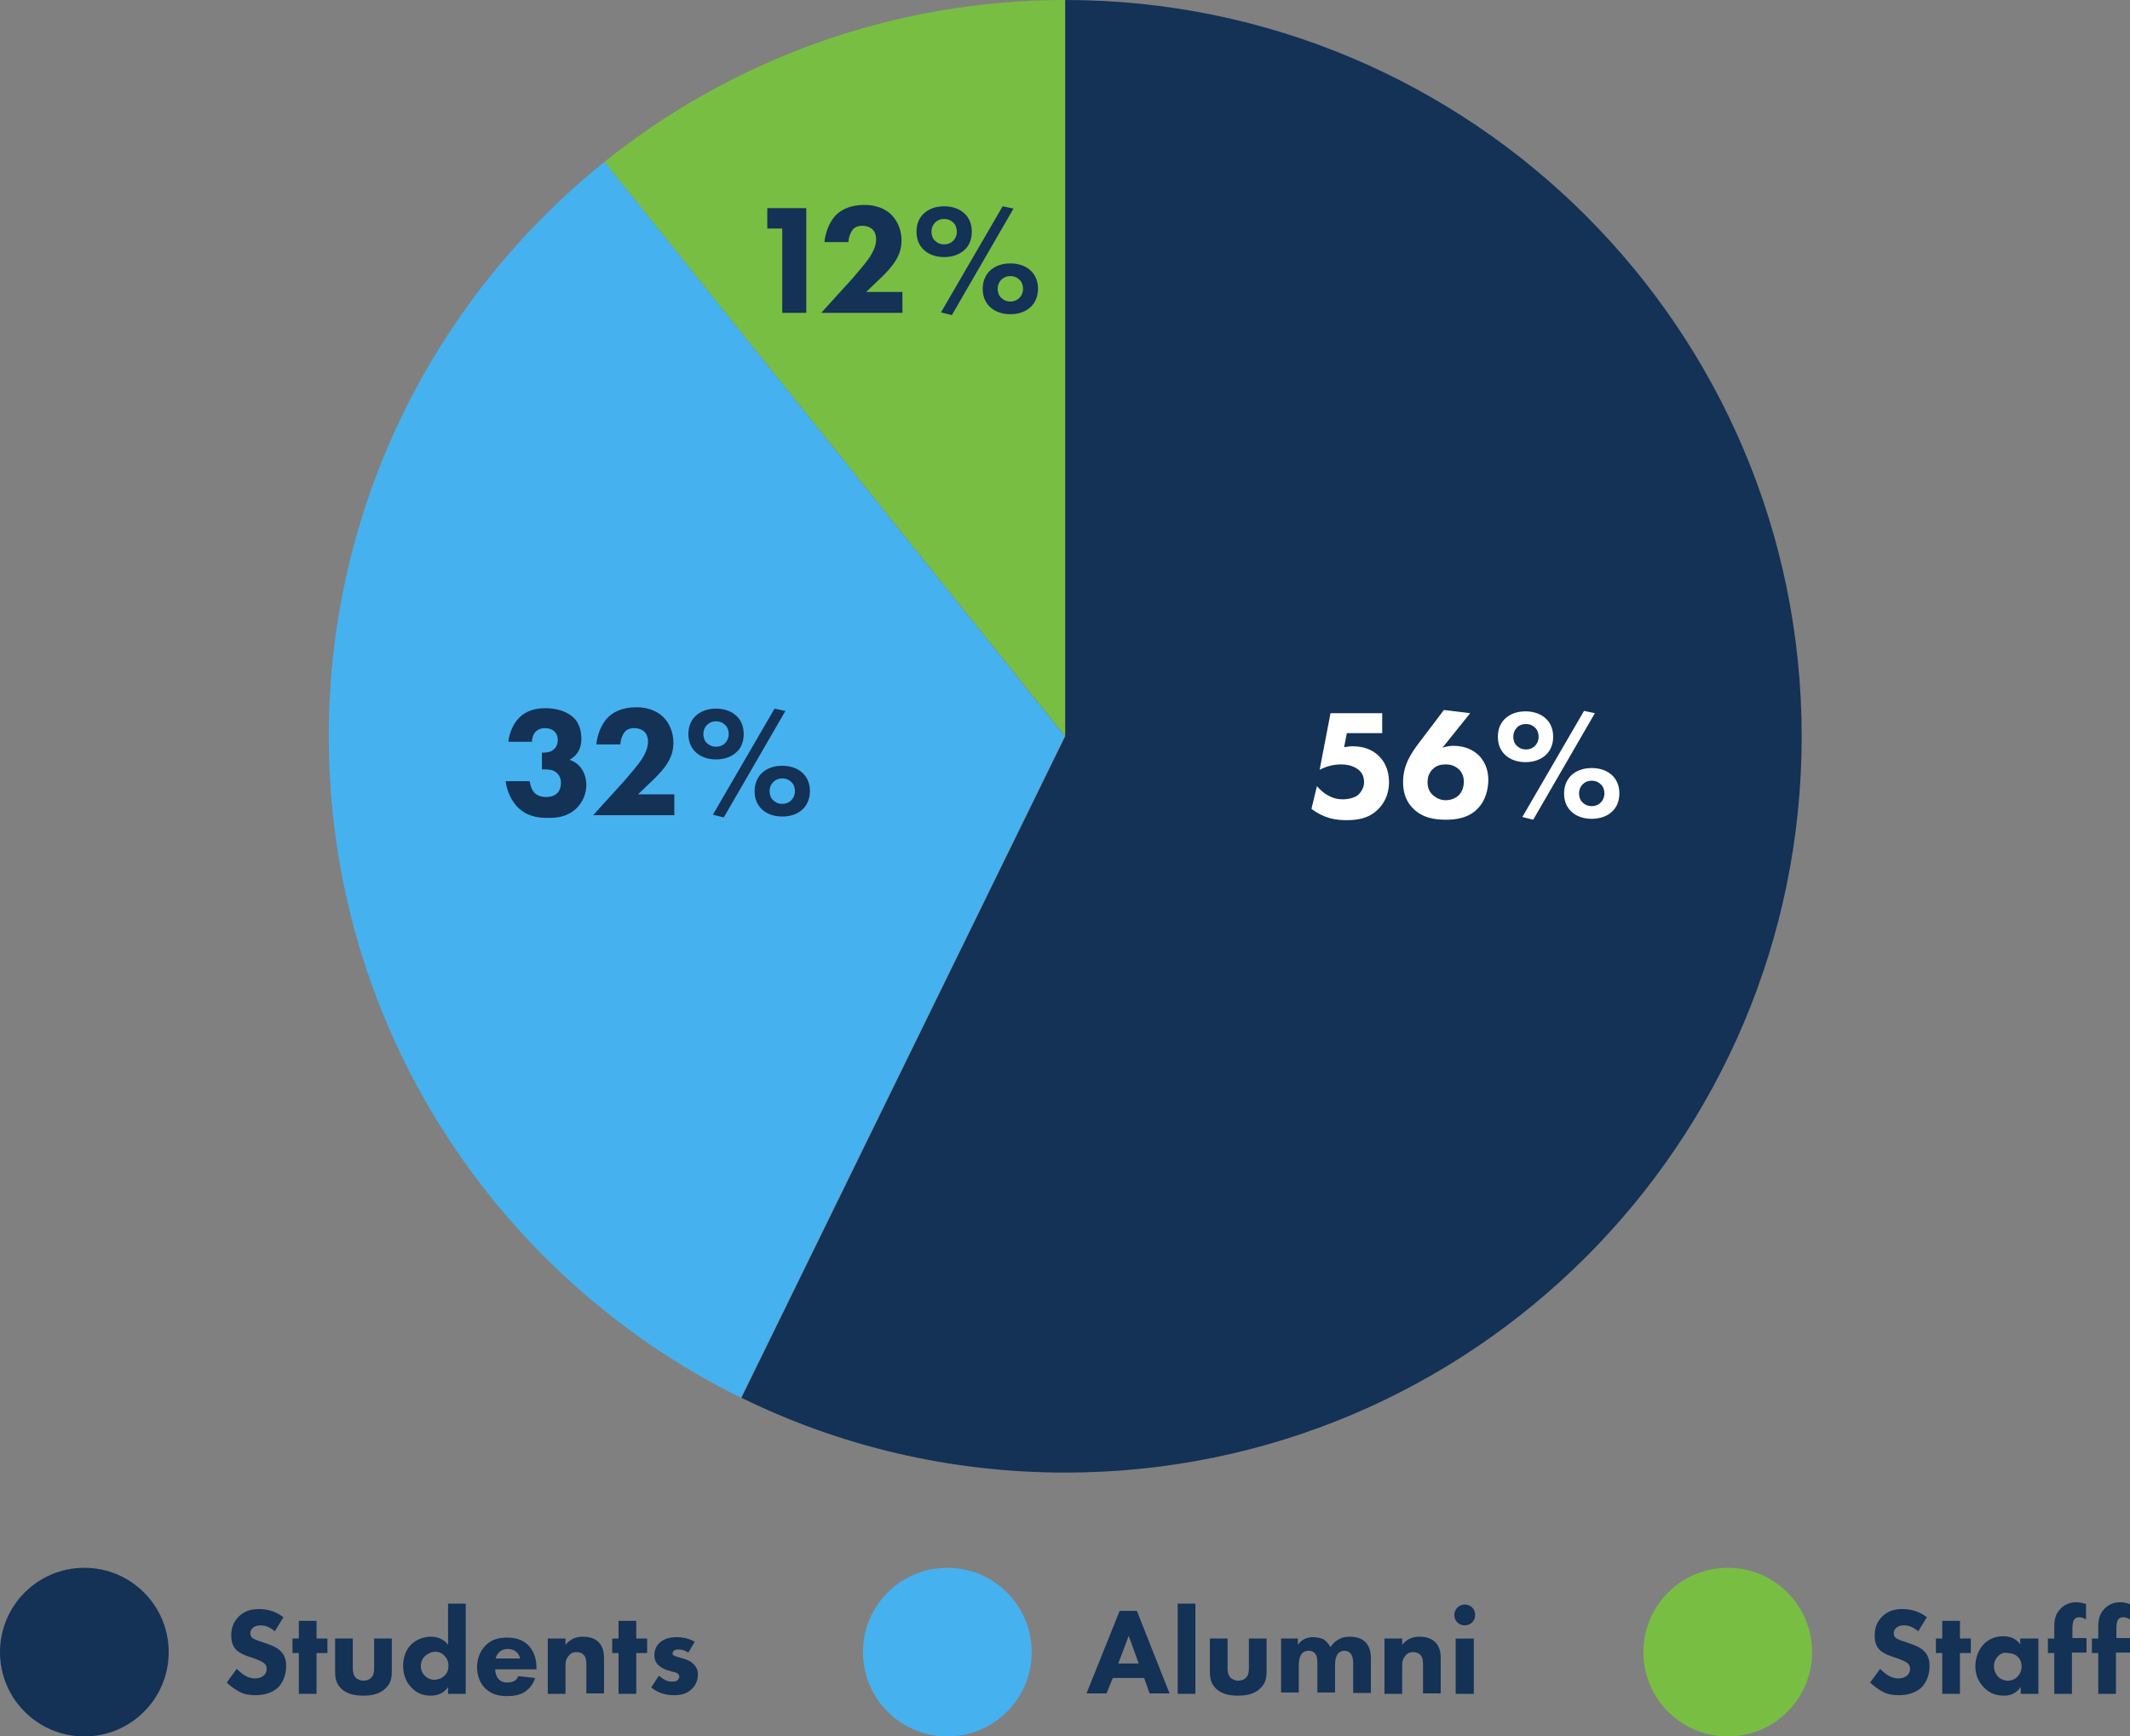
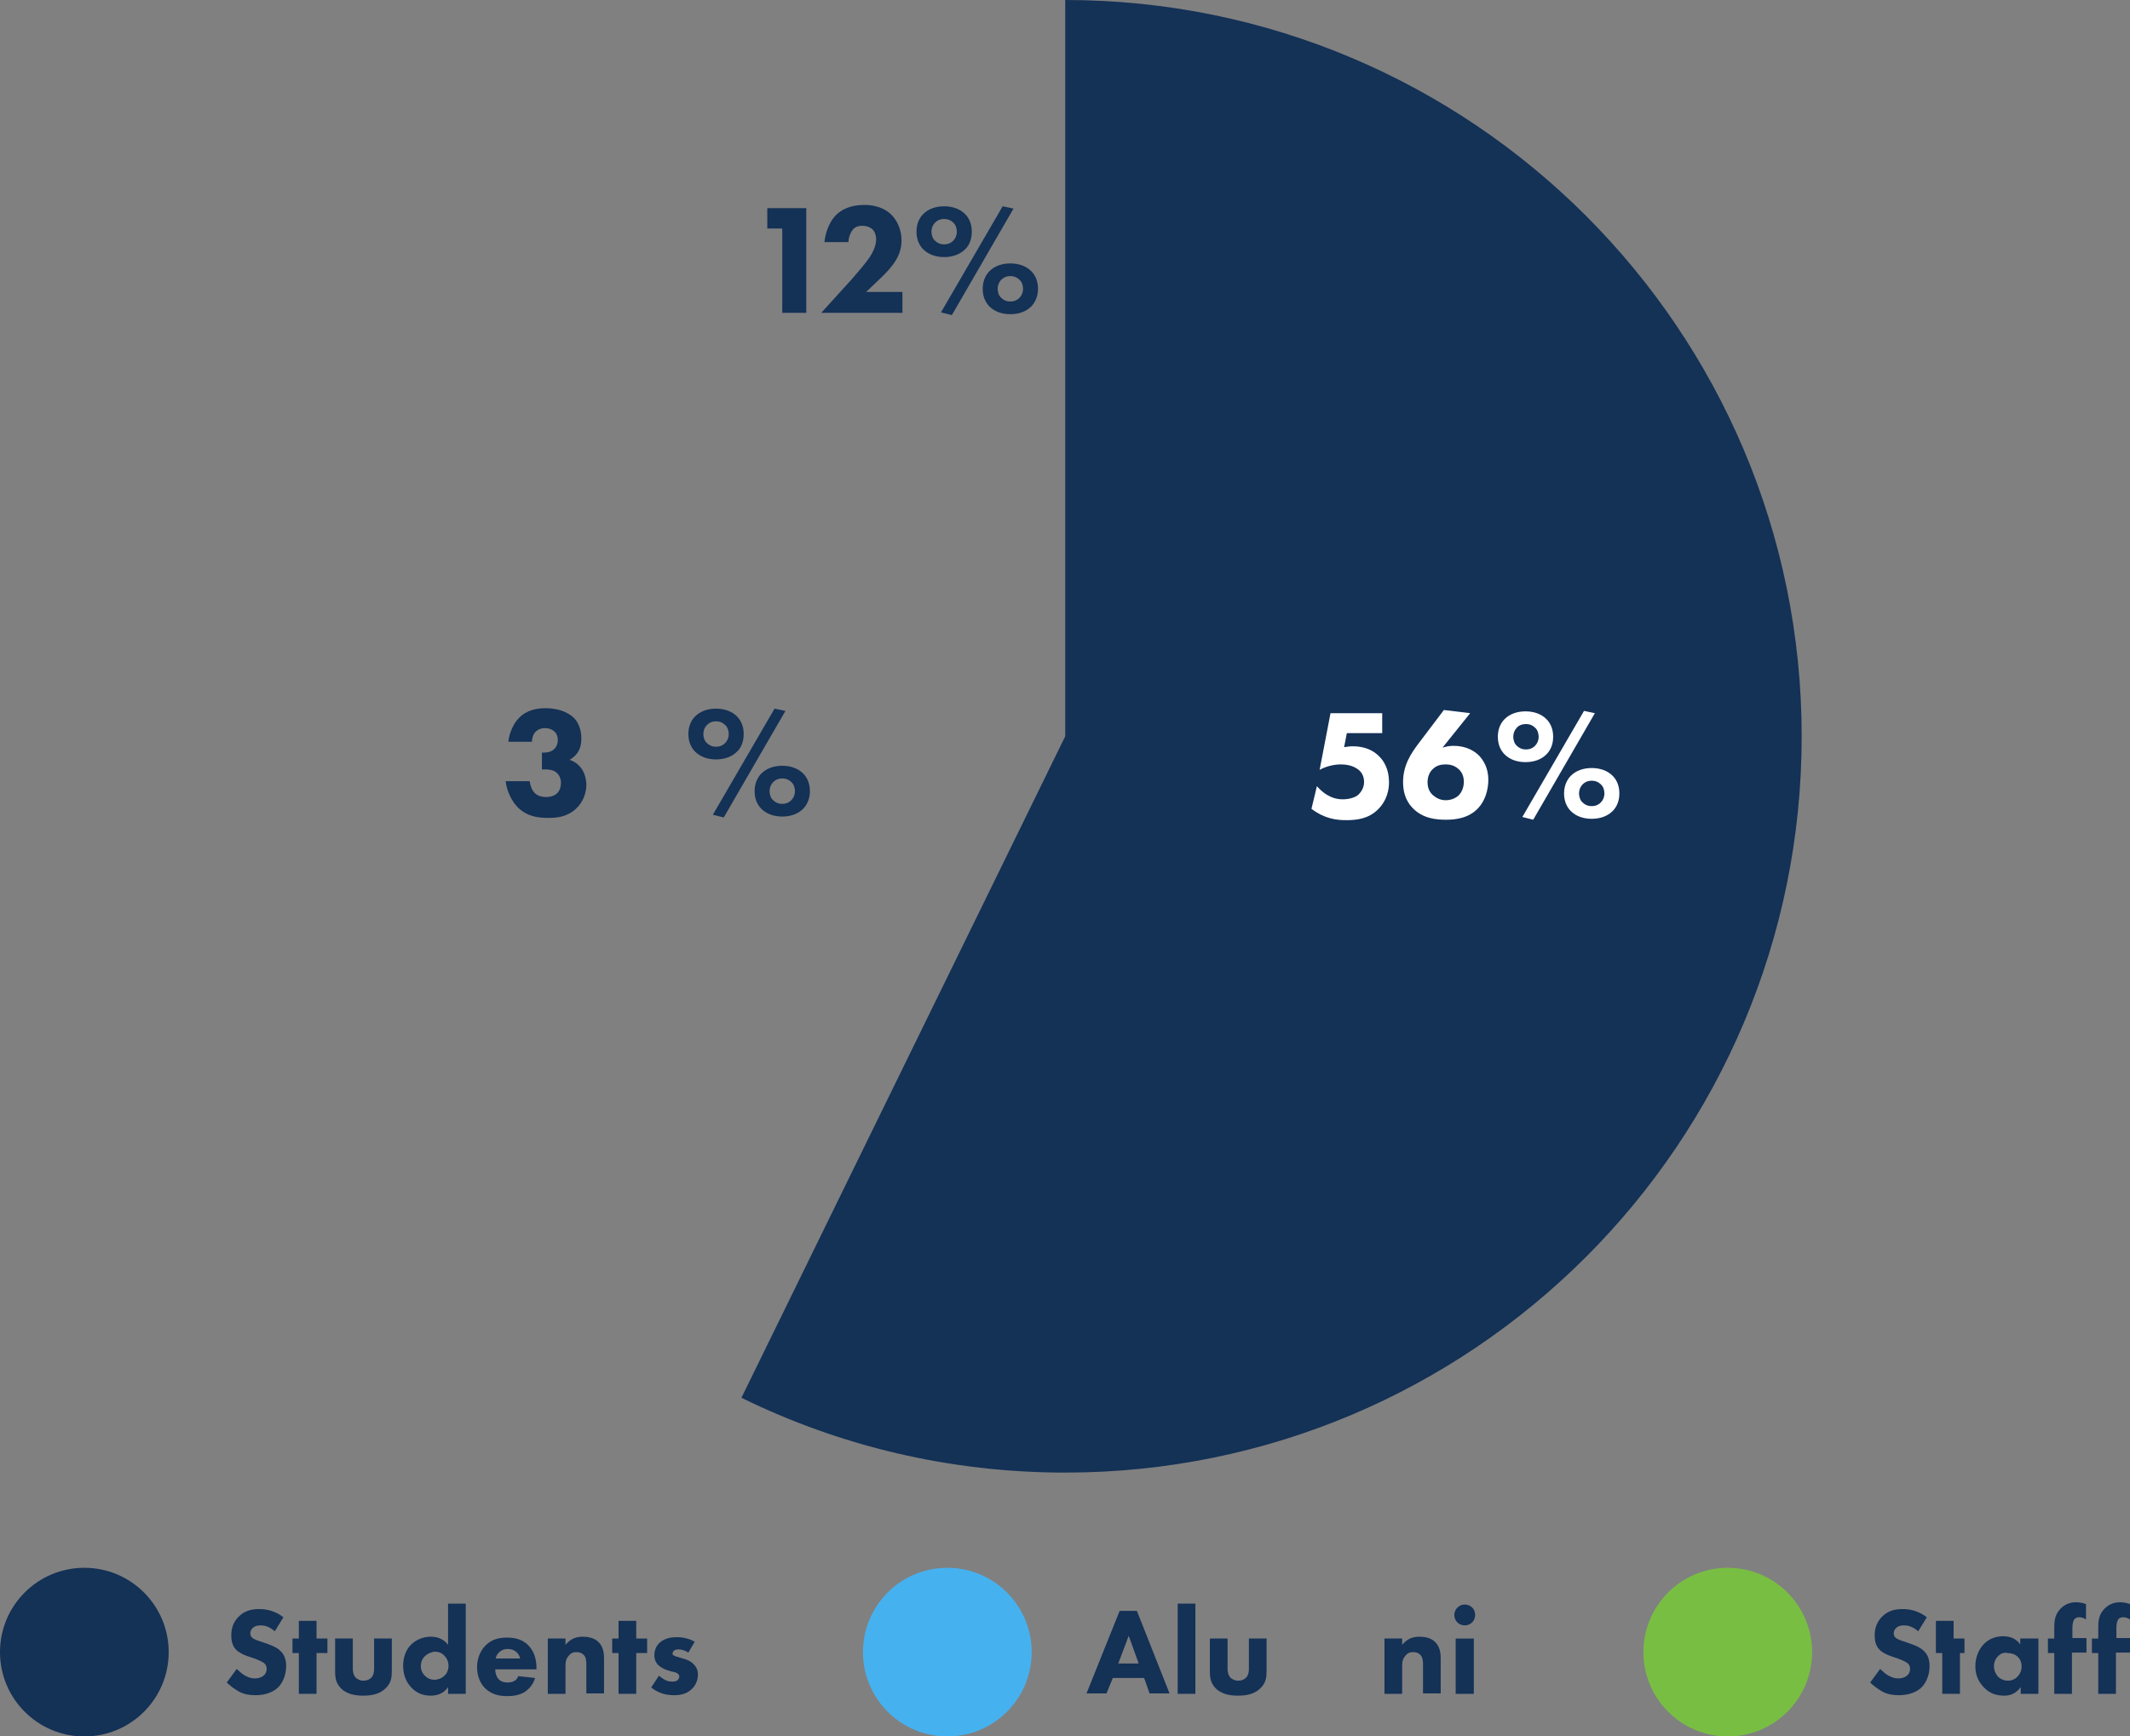
<svg xmlns="http://www.w3.org/2000/svg" version="1.1" x="0px" y="0px" viewBox="0 0 469.7 382.9" style="enable-background:new 0 0 469.7 382.9;" xml:space="preserve">
  <rect x="0" y="0" width="469.7" height="382.9" fill="#808080" stroke="none" />
  <style type="text/css">
	.st0{display:none;}
	.st1{fill:#78BE43;}
	.st2{fill:#143156;}
	.st3{fill:#46B1EF;}
	.st4{fill:#FFFFFF;}
	.st5{fill:#58595B;}
	.st6{fill:#3C3C3D;}
	.st7{fill:none;stroke:#D7D8DA;stroke-width:1.194;}
	.st8{fill:none;stroke:#51AEE1;stroke-width:5;}
	.st9{fill:none;stroke:#78BE43;stroke-width:5;}
	.st10{fill:none;stroke:#002A4E;stroke-width:5;}
</style>
  <g id="Guides" class="st0">
</g>
  <g id="BG_Images">
</g>
  <g id="Layer_1">
    <g>
-       <path class="st1" d="M234.9,162.4V0c-38.4,0-73.8,13.4-101.6,35.7L234.9,162.4L234.9,162.4z" />
      <path class="st2" d="M234.9,0v162.4l0,0l0,0l-71.4,145.9c21.6,10.6,45.8,16.5,71.4,16.5c89.7,0,162.4-72.7,162.4-162.4    S324.5,0,234.9,0z" />
-       <path class="st3" d="M72.5,162.4c0,64,37.1,119.4,90.9,145.9l71.4-145.9L133.3,35.7C96.2,65.5,72.5,111.2,72.5,162.4z" />
      <rect x="117.9" y="235.3" transform="matrix(0.44 -0.898 0.898 0.44 -99.789 310.636)" class="st2" width="162.4" height="0" />
    </g>
    <g>
      <g>
        <circle class="st2" cx="18.6" cy="364.4" r="18.6" />
        <g>
          <path class="st2" d="M60.6,359.8c-1.4-1.2-2.5-1.3-3.1-1.3c-0.6,0-1.3,0.1-1.8,0.6c-0.3,0.3-0.5,0.7-0.5,1.1      c0,0.4,0.1,0.8,0.4,1c0.4,0.4,1.1,0.6,2.3,1l1.4,0.5c0.8,0.3,1.8,0.7,2.5,1.4c1.1,1,1.3,2.3,1.3,3.4c0,1.9-0.7,3.5-1.6,4.5      c-1.6,1.7-4,1.9-5.2,1.9c-1.3,0-2.5-0.2-3.6-0.8c-0.9-0.5-2-1.3-2.7-2l2.2-3c0.5,0.5,1.2,1.1,1.7,1.4c0.7,0.4,1.4,0.7,2.3,0.7      c0.5,0,1.3-0.1,1.9-0.6c0.4-0.3,0.7-0.8,0.7-1.5c0-0.6-0.2-1-0.6-1.3c-0.5-0.4-1.6-0.8-2.1-1l-1.5-0.5c-0.8-0.3-1.8-0.7-2.5-1.4      c-1-1-1.1-2.3-1.1-3.2c0-1.6,0.5-3,1.6-4.1c1.3-1.3,2.8-1.7,4.5-1.7c1.3,0,3.3,0.2,5.4,1.8L60.6,359.8z" />
          <path class="st2" d="M69.8,364.6v9h-3.9v-9h-1.4v-3.2h1.4v-3.9h3.9v3.9h2.4v3.2H69.8z" />
          <path class="st2" d="M77.8,361.4v6.7c0,0.5,0.1,1.4,0.7,2c0.3,0.2,0.8,0.6,1.6,0.6c0.7,0,1.3-0.2,1.7-0.6c0.6-0.5,0.7-1.4,0.7-2      v-6.7h3.9v7.1c0,1.4-0.1,2.7-1.4,3.9c-1.4,1.4-3.4,1.6-4.9,1.6c-1.5,0-3.5-0.2-4.9-1.6c-1.1-1.1-1.3-2.3-1.3-3.7v-7.3H77.8z" />
          <path class="st2" d="M102.7,373.6h-3.9v-1.5c-0.6,0.9-1.7,1.9-3.8,1.9c-1.8,0-3.1-0.6-4.2-1.7c-1.3-1.3-1.9-3-1.9-4.9      c0-2,0.7-3.7,1.9-4.8c1.1-1,2.6-1.6,4.2-1.6c1.3,0,2.8,0.4,3.8,1.8v-9.1h3.9V373.6z M93.8,365.2c-0.6,0.5-1,1.3-1,2.3      c0,0.9,0.4,1.7,1,2.2c0.6,0.6,1.4,0.8,2,0.8c0.7,0,1.6-0.3,2.2-0.9c0.5-0.4,0.9-1.2,0.9-2.2c0-1-0.4-1.7-0.9-2.2      c-0.6-0.7-1.4-0.9-2.2-0.9C95.2,364.4,94.5,364.6,93.8,365.2z" />
          <path class="st2" d="M118.3,368.2h-9.1c0,0.7,0.2,1.5,0.7,2.1c0.6,0.7,1.4,0.8,2,0.8c0.6,0,1.2-0.1,1.6-0.4c0.1,0,0.5-0.3,0.8-1      l3.7,0.4c-0.5,1.7-1.6,2.6-2.3,3.1c-1.2,0.7-2.5,0.9-3.8,0.9c-1.8,0-3.4-0.3-4.9-1.7c-1.1-1.1-1.8-2.7-1.8-4.7      c0-1.7,0.6-3.5,1.9-4.8c1.5-1.5,3.3-1.7,4.7-1.7s3.3,0.2,4.8,1.8c1.4,1.5,1.7,3.4,1.7,4.9V368.2z M114.7,365.8      c0-0.1-0.2-0.9-0.8-1.4c-0.4-0.4-1.1-0.7-1.9-0.7c-1,0-1.6,0.4-2,0.8c-0.3,0.3-0.6,0.8-0.7,1.3H114.7z" />
          <path class="st2" d="M120.8,361.4h3.9v1.4c1.2-1.5,2.6-1.8,3.8-1.8c1.1,0,2.5,0.2,3.5,1.2c1.1,1.1,1.2,2.6,1.2,3.6v7.7h-3.9      v-6.2c0-0.8,0-1.8-0.7-2.4c-0.3-0.3-0.8-0.5-1.5-0.5c-0.8,0-1.3,0.3-1.6,0.7c-0.7,0.7-0.8,1.5-0.8,2.3v6.2h-3.9V361.4z" />
          <path class="st2" d="M140.3,364.6v9h-3.9v-9H135v-3.2h1.4v-3.9h3.9v3.9h2.4v3.2H140.3z" />
          <path class="st2" d="M151.8,364.5c-0.6-0.4-1.4-0.7-2.2-0.7c-0.4,0-0.9,0.1-1.1,0.4c-0.1,0.1-0.2,0.4-0.2,0.5      c0,0.3,0.2,0.4,0.4,0.5c0.3,0.2,0.7,0.2,1.2,0.4l1,0.3c0.7,0.2,1.4,0.5,2,1.1c0.7,0.7,1,1.4,1,2.3c0,1.6-0.7,2.6-1.3,3.2      c-1.2,1.2-2.7,1.4-4,1.4c-1.6,0-3.4-0.4-5-1.7l1.7-2.6c0.4,0.3,0.9,0.7,1.3,0.9c0.5,0.3,1.1,0.4,1.6,0.4c0.2,0,0.9,0,1.2-0.3      c0.2-0.2,0.4-0.5,0.4-0.8c0-0.2-0.1-0.5-0.4-0.7c-0.3-0.2-0.6-0.3-1.2-0.4l-1-0.3c-0.7-0.2-1.4-0.6-2-1.1      c-0.6-0.6-0.9-1.3-0.9-2.2c0-1.2,0.5-2.2,1.2-2.8c1.1-1,2.6-1.2,3.7-1.2c1.8,0,3.1,0.5,4,1L151.8,364.5z" />
        </g>
      </g>
      <g>
        <circle class="st3" cx="208.9" cy="364.4" r="18.6" />
        <g>
          <path class="st2" d="M252.3,370.1h-6.9l-1.4,3.4h-4.4l7.3-18.2h3.8l7.2,18.2h-4.4L252.3,370.1z M251.1,366.9l-2.2-6.1l-2.3,6.1      H251.1z" />
          <path class="st2" d="M263.6,353.7v19.9h-3.9v-19.9H263.6z" />
          <path class="st2" d="M270.7,361.4v6.7c0,0.5,0.1,1.4,0.7,2c0.3,0.2,0.8,0.6,1.6,0.6c0.7,0,1.3-0.2,1.7-0.6      c0.6-0.5,0.7-1.4,0.7-2v-6.7h3.9v7.1c0,1.4-0.1,2.7-1.4,3.9c-1.4,1.4-3.4,1.6-4.9,1.6c-1.5,0-3.5-0.2-4.9-1.6      c-1.1-1.1-1.3-2.3-1.3-3.7v-7.3H270.7z" />
-           <path class="st2" d="M282.3,361.4h3.9v1.4c1-1.5,2.5-1.7,3.4-1.7c0.5,0,1.5,0.1,2.3,0.5c0.6,0.4,1.1,1,1.5,1.7      c0.3-0.5,0.8-1.1,1.6-1.6c0.8-0.5,1.6-0.7,2.6-0.7c1.5,0,2.7,0.4,3.4,1.1c1.2,1.1,1.3,2.8,1.3,3.6v7.7h-3.9v-6.2      c0-0.6,0-1.7-0.5-2.4c-0.3-0.4-0.8-0.7-1.4-0.7c-0.7,0-1.2,0.3-1.5,0.7c-0.5,0.7-0.6,1.6-0.6,2.4v6.1h-3.9v-6.3      c0-0.8,0-1.8-0.6-2.4c-0.4-0.4-0.9-0.5-1.3-0.5c-0.5,0-1,0.1-1.4,0.5c-0.7,0.7-0.8,2.1-0.8,2.5v6.2h-3.9V361.4z" />
          <path class="st2" d="M305.3,361.4h3.9v1.4c1.2-1.5,2.6-1.8,3.8-1.8c1.1,0,2.5,0.2,3.5,1.2c1.1,1.1,1.2,2.6,1.2,3.6v7.7h-3.9      v-6.2c0-0.8,0-1.8-0.7-2.4c-0.3-0.3-0.8-0.5-1.5-0.5c-0.8,0-1.3,0.3-1.6,0.7c-0.7,0.7-0.8,1.5-0.8,2.3v6.2h-3.9V361.4z" />
          <path class="st2" d="M323,353.9c1.3,0,2.3,1,2.3,2.3c0,1.3-1,2.3-2.3,2.3c-1.3,0-2.3-1-2.3-2.3C320.7,355,321.7,353.9,323,353.9      z M325,361.4v12.2H321v-12.2H325z" />
        </g>
      </g>
      <g>
        <circle class="st1" cx="381" cy="364.4" r="18.6" />
        <g>
          <path class="st2" d="M423,359.8c-1.4-1.2-2.5-1.3-3.1-1.3c-0.6,0-1.3,0.1-1.8,0.6c-0.3,0.3-0.5,0.7-0.5,1.1c0,0.4,0.1,0.8,0.4,1      c0.4,0.4,1.1,0.6,2.3,1l1.4,0.5c0.8,0.3,1.8,0.7,2.5,1.4c1.1,1,1.3,2.3,1.3,3.4c0,1.9-0.7,3.5-1.6,4.5c-1.6,1.7-4,1.9-5.2,1.9      c-1.3,0-2.5-0.2-3.6-0.8c-0.9-0.5-2-1.3-2.7-2l2.2-3c0.5,0.5,1.2,1.1,1.7,1.4c0.7,0.4,1.4,0.7,2.3,0.7c0.5,0,1.3-0.1,1.9-0.6      c0.4-0.3,0.7-0.8,0.7-1.5c0-0.6-0.2-1-0.6-1.3c-0.5-0.4-1.6-0.8-2.1-1l-1.5-0.5c-0.8-0.3-1.8-0.7-2.5-1.4c-1-1-1.1-2.3-1.1-3.2      c0-1.6,0.5-3,1.6-4.1c1.3-1.3,2.8-1.7,4.5-1.7c1.3,0,3.3,0.2,5.4,1.8L423,359.8z" />
-           <path class="st2" d="M432.2,364.6v9h-3.9v-9h-1.4v-3.2h1.4v-3.9h3.9v3.9h2.4v3.2H432.2z" />
+           <path class="st2" d="M432.2,364.6v9h-3.9v-9h-1.4v-3.2v-3.9h3.9v3.9h2.4v3.2H432.2z" />
          <path class="st2" d="M445.6,361.4h3.9v12.2h-3.9v-1.5c-1.1,1.6-2.6,1.9-3.6,1.9c-1.7,0-3.2-0.4-4.6-1.9      c-1.3-1.4-1.8-2.9-1.8-4.6c0-2,0.8-3.8,1.9-4.9c1.1-1.1,2.5-1.7,4.2-1.7c1,0,2.7,0.2,3.8,1.8V361.4z M440.6,365.3      c-0.4,0.4-0.9,1.1-0.9,2.2c0,1.1,0.5,1.8,0.8,2.2c0.5,0.6,1.4,1,2.3,1c0.8,0,1.5-0.3,2-0.8c0.5-0.5,1-1.3,1-2.3      c0-0.9-0.3-1.7-0.9-2.2c-0.6-0.6-1.5-0.8-2.2-0.8C441.9,364.4,441.2,364.7,440.6,365.3z" />
          <path class="st2" d="M456.9,364.6v9h-3.9v-9h-1.4v-3.2h1.4V359c0-1.4,0.1-2.9,1.4-4.2c0.8-0.8,1.9-1.4,3.4-1.4      c0.9,0,1.6,0.2,2.2,0.4v3.4c-0.4-0.3-1-0.5-1.5-0.5c-0.6,0-1,0.3-1.1,0.5c-0.4,0.6-0.4,1.5-0.4,2.1v2h3.1v3.2H456.9z" />
          <path class="st2" d="M466.6,364.6v9h-3.9v-9h-1.4v-3.2h1.4V359c0-1.4,0.1-2.9,1.4-4.2c0.8-0.8,1.9-1.4,3.4-1.4      c0.9,0,1.6,0.2,2.2,0.4v3.4c-0.4-0.3-1-0.5-1.5-0.5c-0.6,0-1,0.3-1.1,0.5c-0.4,0.6-0.4,1.5-0.4,2.1v2h3.1v3.2H466.6z" />
        </g>
      </g>
    </g>
    <g>
      <path class="st2" d="M172.5,50.4h-3.3v-4.5h8.6V69h-5.3V50.4z" />
      <path class="st2" d="M198.8,69h-17.7l6.9-7.6c1.2-1.4,3.1-3.6,3.8-4.7c0.5-0.8,1.4-2.3,1.4-3.9c0-0.9-0.3-1.8-0.9-2.3    c-0.5-0.4-1.2-0.7-2.1-0.7c-1,0-1.7,0.3-2.1,0.8c-0.6,0.7-1,1.9-1,2.8h-5.3c0.2-2,1-4.3,2.4-5.8c1.1-1.2,3.1-2.4,6.4-2.4    c3.4,0,5.2,1.4,6,2.2c1.2,1.2,2.2,3.2,2.2,5.6c0,2-0.6,3.5-1.7,5.1c-1,1.4-2.2,2.6-3.7,4l-2.4,2.3h8V69z" />
      <path class="st2" d="M212.8,55c-1.1,1.1-2.7,1.7-4.6,1.7s-3.5-0.6-4.6-1.7c-0.6-0.6-1.5-1.8-1.5-3.9s0.9-3.3,1.5-3.9    c1.1-1.1,2.7-1.7,4.6-1.7s3.5,0.6,4.6,1.7c0.6,0.6,1.5,1.8,1.5,3.9S213.4,54.5,212.8,55z M206.2,49.1c-0.5,0.5-0.8,1.2-0.8,2    s0.3,1.6,0.8,2c0.4,0.4,1,0.8,2,0.8s1.6-0.4,2-0.8c0.5-0.5,0.8-1.2,0.8-2s-0.3-1.6-0.8-2c-0.4-0.4-1-0.8-2-0.8    S206.6,48.7,206.2,49.1z M221.1,45.5l2.4,0.5l-13.6,23.5l-2.4-0.6L221.1,45.5z M227.4,67.6c-1.1,1.1-2.7,1.7-4.6,1.7    s-3.5-0.6-4.6-1.7c-0.6-0.6-1.5-1.8-1.5-3.9c0-2,0.9-3.3,1.5-3.9c1.1-1.1,2.7-1.7,4.6-1.7s3.5,0.6,4.6,1.7    c0.6,0.6,1.5,1.8,1.5,3.9C228.9,65.7,228,67,227.4,67.6z M220.8,61.7c-0.5,0.5-0.8,1.2-0.8,2c0,0.8,0.3,1.6,0.8,2    c0.4,0.4,1,0.8,2,0.8s1.6-0.4,2-0.8c0.5-0.5,0.8-1.2,0.8-2c0-0.8-0.3-1.6-0.8-2c-0.4-0.4-1-0.8-2-0.8S221.2,61.3,220.8,61.7z" />
    </g>
    <g>
      <path class="st2" d="M112.1,163.6c0.2-1.9,1.1-4,2.3-5.2c1.7-1.8,4-2.2,5.9-2.2c2.8,0,4.9,0.9,6.1,2c1,0.9,1.8,2.5,1.8,4.7    c0,1.1-0.2,2.2-0.9,3.2c-0.5,0.7-1.1,1.1-1.7,1.5c1,0.3,2,1,2.6,1.9c0.7,0.9,1.1,2.4,1.1,3.6c0,1.8-0.7,3.8-2.3,5.3    c-2,1.8-4.2,2-6.1,2c-2.3,0-4.7-0.3-6.8-2.4c-1.3-1.4-2.3-3.4-2.6-5.7h5.3c0.1,0.9,0.5,2,1.1,2.6c0.6,0.6,1.5,0.9,2.6,0.9    c0.9,0,1.8-0.3,2.3-0.8c0.6-0.5,0.9-1.4,0.9-2.4c0-1-0.5-1.8-1-2.2c-0.8-0.7-2-0.7-2.8-0.7h-0.4V166h0.3c0.3,0,1.6,0,2.3-0.7    c0.5-0.4,0.9-1.1,0.9-2.1c0-0.8-0.3-1.5-0.8-1.9c-0.4-0.4-1.1-0.7-2-0.7c-0.9,0-1.6,0.3-2.1,0.8c-0.5,0.5-0.8,1.4-0.8,2.2H112.1z" />
-       <path class="st2" d="M148.5,179.8h-17.7l6.9-7.6c1.2-1.4,3.1-3.6,3.8-4.7c0.5-0.8,1.4-2.3,1.4-3.9c0-0.9-0.3-1.8-0.9-2.3    c-0.5-0.4-1.2-0.7-2.1-0.7c-1,0-1.7,0.3-2.1,0.8c-0.6,0.7-1,1.9-1,2.8h-5.3c0.2-2,1-4.3,2.4-5.8c1.1-1.2,3.1-2.4,6.4-2.4    c3.4,0,5.2,1.4,6,2.2c1.2,1.2,2.2,3.2,2.2,5.6c0,2-0.6,3.5-1.7,5.1c-1,1.4-2.2,2.6-3.7,4l-2.4,2.3h8V179.8z" />
      <path class="st2" d="M162.5,165.8c-1.1,1.1-2.7,1.7-4.6,1.7s-3.5-0.6-4.6-1.7c-0.6-0.6-1.5-1.8-1.5-3.9s0.9-3.3,1.5-3.9    c1.1-1.1,2.7-1.7,4.6-1.7s3.5,0.6,4.6,1.7c0.6,0.6,1.5,1.8,1.5,3.9S163.1,165.3,162.5,165.8z M155.9,159.9c-0.5,0.5-0.8,1.2-0.8,2    s0.3,1.6,0.8,2c0.4,0.4,1,0.8,2,0.8s1.6-0.4,2-0.8c0.5-0.5,0.8-1.2,0.8-2s-0.3-1.6-0.8-2c-0.4-0.4-1-0.8-2-0.8    S156.3,159.5,155.9,159.9z M170.8,156.3l2.4,0.5l-13.6,23.5l-2.4-0.6L170.8,156.3z M177.1,178.4c-1.1,1.1-2.7,1.7-4.6,1.7    s-3.5-0.6-4.6-1.7c-0.6-0.6-1.5-1.8-1.5-3.9c0-2,0.9-3.3,1.5-3.9c1.1-1.1,2.7-1.7,4.6-1.7s3.5,0.6,4.6,1.7    c0.6,0.6,1.5,1.8,1.5,3.9C178.6,176.5,177.7,177.8,177.1,178.4z M170.5,172.5c-0.5,0.5-0.8,1.2-0.8,2c0,0.8,0.3,1.6,0.8,2    c0.4,0.4,1,0.8,2,0.8s1.6-0.4,2-0.8c0.5-0.5,0.8-1.2,0.8-2c0-0.8-0.3-1.6-0.8-2c-0.4-0.4-1-0.8-2-0.8S170.9,172.1,170.5,172.5z" />
    </g>
    <g>
      <path class="st4" d="M304.8,161.7H297l-0.6,3.1c0.6-0.1,1.3-0.2,1.9-0.2c2.6,0,4.6,0.9,5.9,2.3c1,1,2.1,2.8,2.1,5.6    c0,3-1.3,4.9-2.4,6c-2.1,2.1-4.7,2.4-7,2.4c-2.2,0-4.8-0.3-7.7-2.5l1.2-5c0.6,0.7,1.5,1.5,2.2,1.9c1,0.6,2.1,1,3.5,1    c1.2,0,2.5-0.3,3.3-0.9c0.7-0.6,1.4-1.6,1.4-2.9c0-1.4-0.6-2.2-1.2-2.7c-0.3-0.2-1.4-1.2-3.9-1.2c-1.9,0-3.6,0.6-4.7,1.2l2.4-12.5    h11.4V161.7z" />
      <path class="st4" d="M324.2,157.3l-6.1,7.6c0.7-0.2,1.4-0.4,2.4-0.4c2.9,0,4.7,1.2,5.7,2.2c0.8,0.9,2,2.5,2,5.3    c0,2.2-0.7,4.6-2.2,6.2c-2.1,2.3-5.1,2.6-7.1,2.6c-2.1,0-5.2-0.2-7.5-2.7c-1.5-1.6-2-3.6-2-5.6c0-3.7,1.7-6.3,3.7-8.9l5.3-7    L324.2,157.3z M321.6,175.5c0.6-0.6,1.2-1.6,1.2-3.1c0-1.4-0.6-2.3-1.2-2.8c-0.9-0.8-1.9-1-2.8-1c-1,0-2,0.2-2.8,1    c-0.5,0.4-1.2,1.4-1.2,2.9c0,1.1,0.3,2.1,1.2,2.9c0.7,0.6,1.6,1.1,2.8,1.1C320.2,176.5,321.1,175.9,321.6,175.5z" />
      <path class="st4" d="M341,166.4c-1.1,1.1-2.7,1.7-4.6,1.7s-3.5-0.6-4.6-1.7c-0.6-0.6-1.5-1.8-1.5-3.9s0.9-3.3,1.5-3.9    c1.1-1.1,2.7-1.7,4.6-1.7s3.5,0.6,4.6,1.7c0.6,0.6,1.5,1.8,1.5,3.9S341.6,165.8,341,166.4z M334.5,160.5c-0.5,0.5-0.8,1.2-0.8,2    s0.3,1.6,0.8,2c0.4,0.4,1,0.8,2,0.8s1.6-0.4,2-0.8c0.5-0.5,0.8-1.2,0.8-2s-0.3-1.6-0.8-2c-0.4-0.4-1-0.8-2-0.8    S334.8,160.1,334.5,160.5z M349.3,156.8l2.4,0.5l-13.6,23.5l-2.4-0.6L349.3,156.8z M355.6,178.9c-1.1,1.1-2.7,1.7-4.6,1.7    s-3.5-0.6-4.6-1.7c-0.6-0.6-1.5-1.8-1.5-3.9c0-2,0.9-3.3,1.5-3.9c1.1-1.1,2.7-1.7,4.6-1.7s3.5,0.6,4.6,1.7    c0.6,0.6,1.5,1.8,1.5,3.9C357.1,177.1,356.2,178.3,355.6,178.9z M349,173c-0.5,0.5-0.8,1.2-0.8,2c0,0.8,0.3,1.6,0.8,2    c0.4,0.4,1,0.8,2,0.8s1.6-0.4,2-0.8c0.5-0.5,0.8-1.2,0.8-2c0-0.8-0.3-1.6-0.8-2c-0.4-0.4-1-0.8-2-0.8S349.4,172.6,349,173z" />
    </g>
  </g>
</svg>